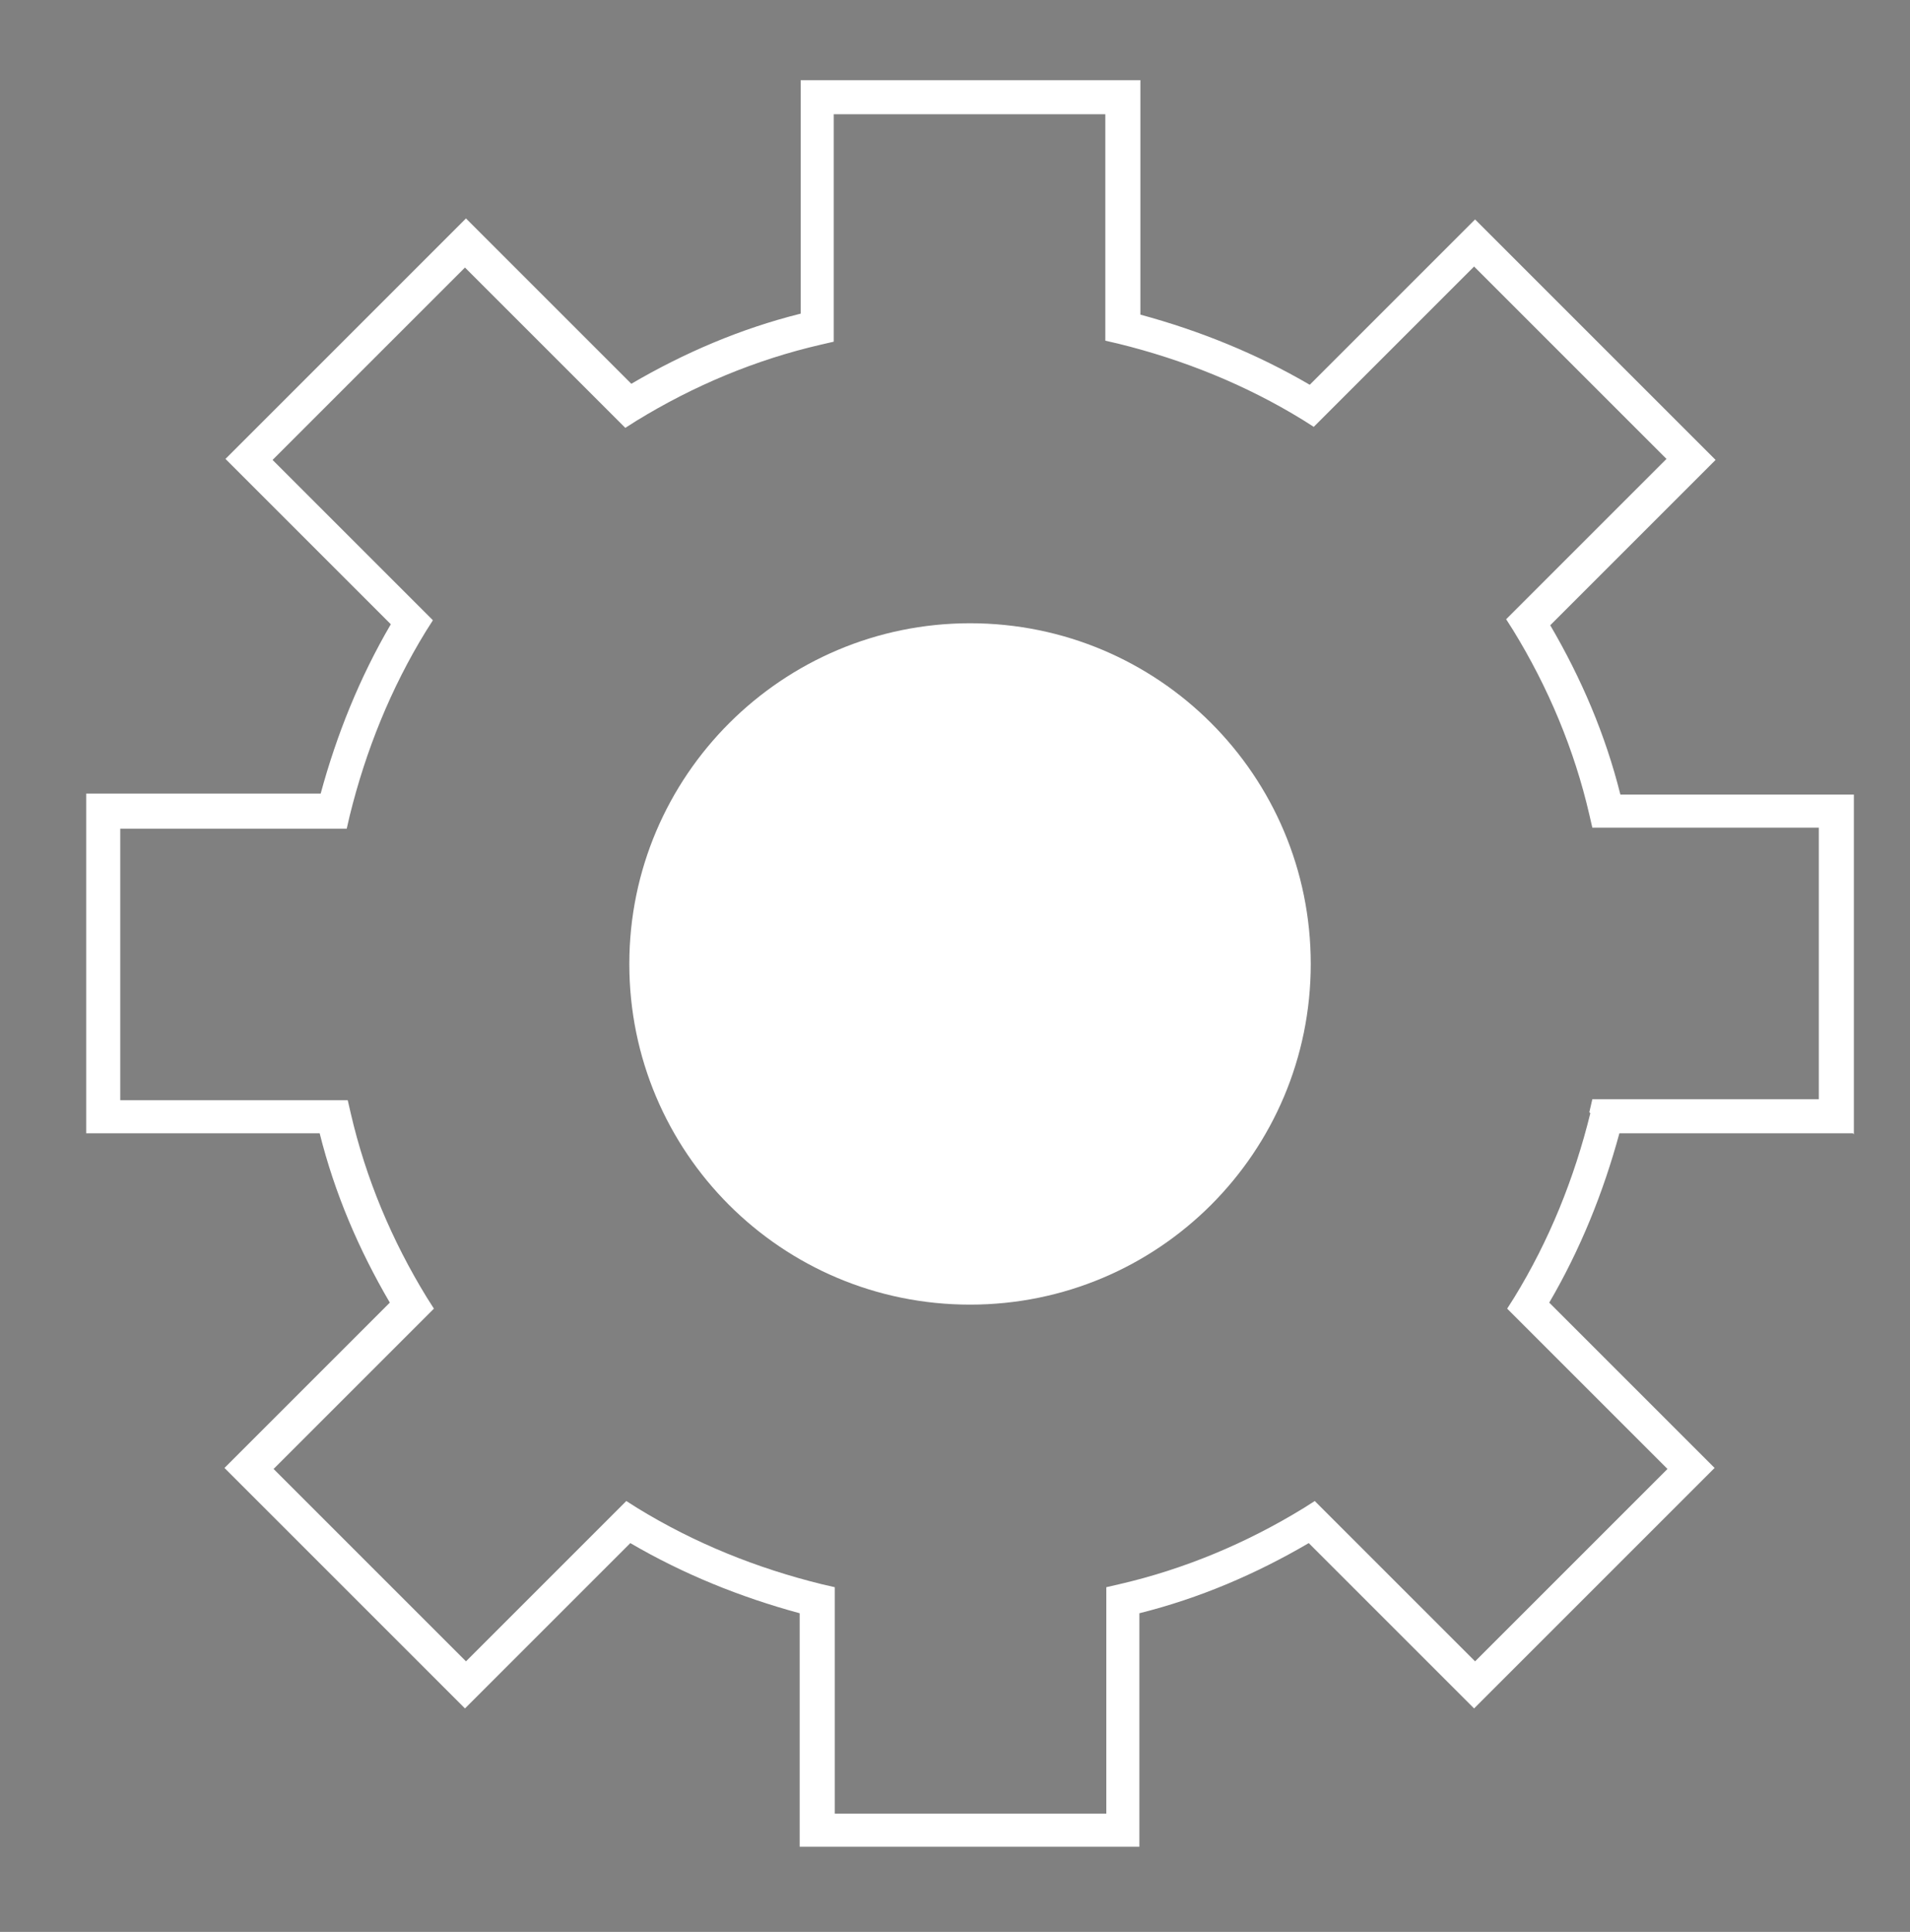
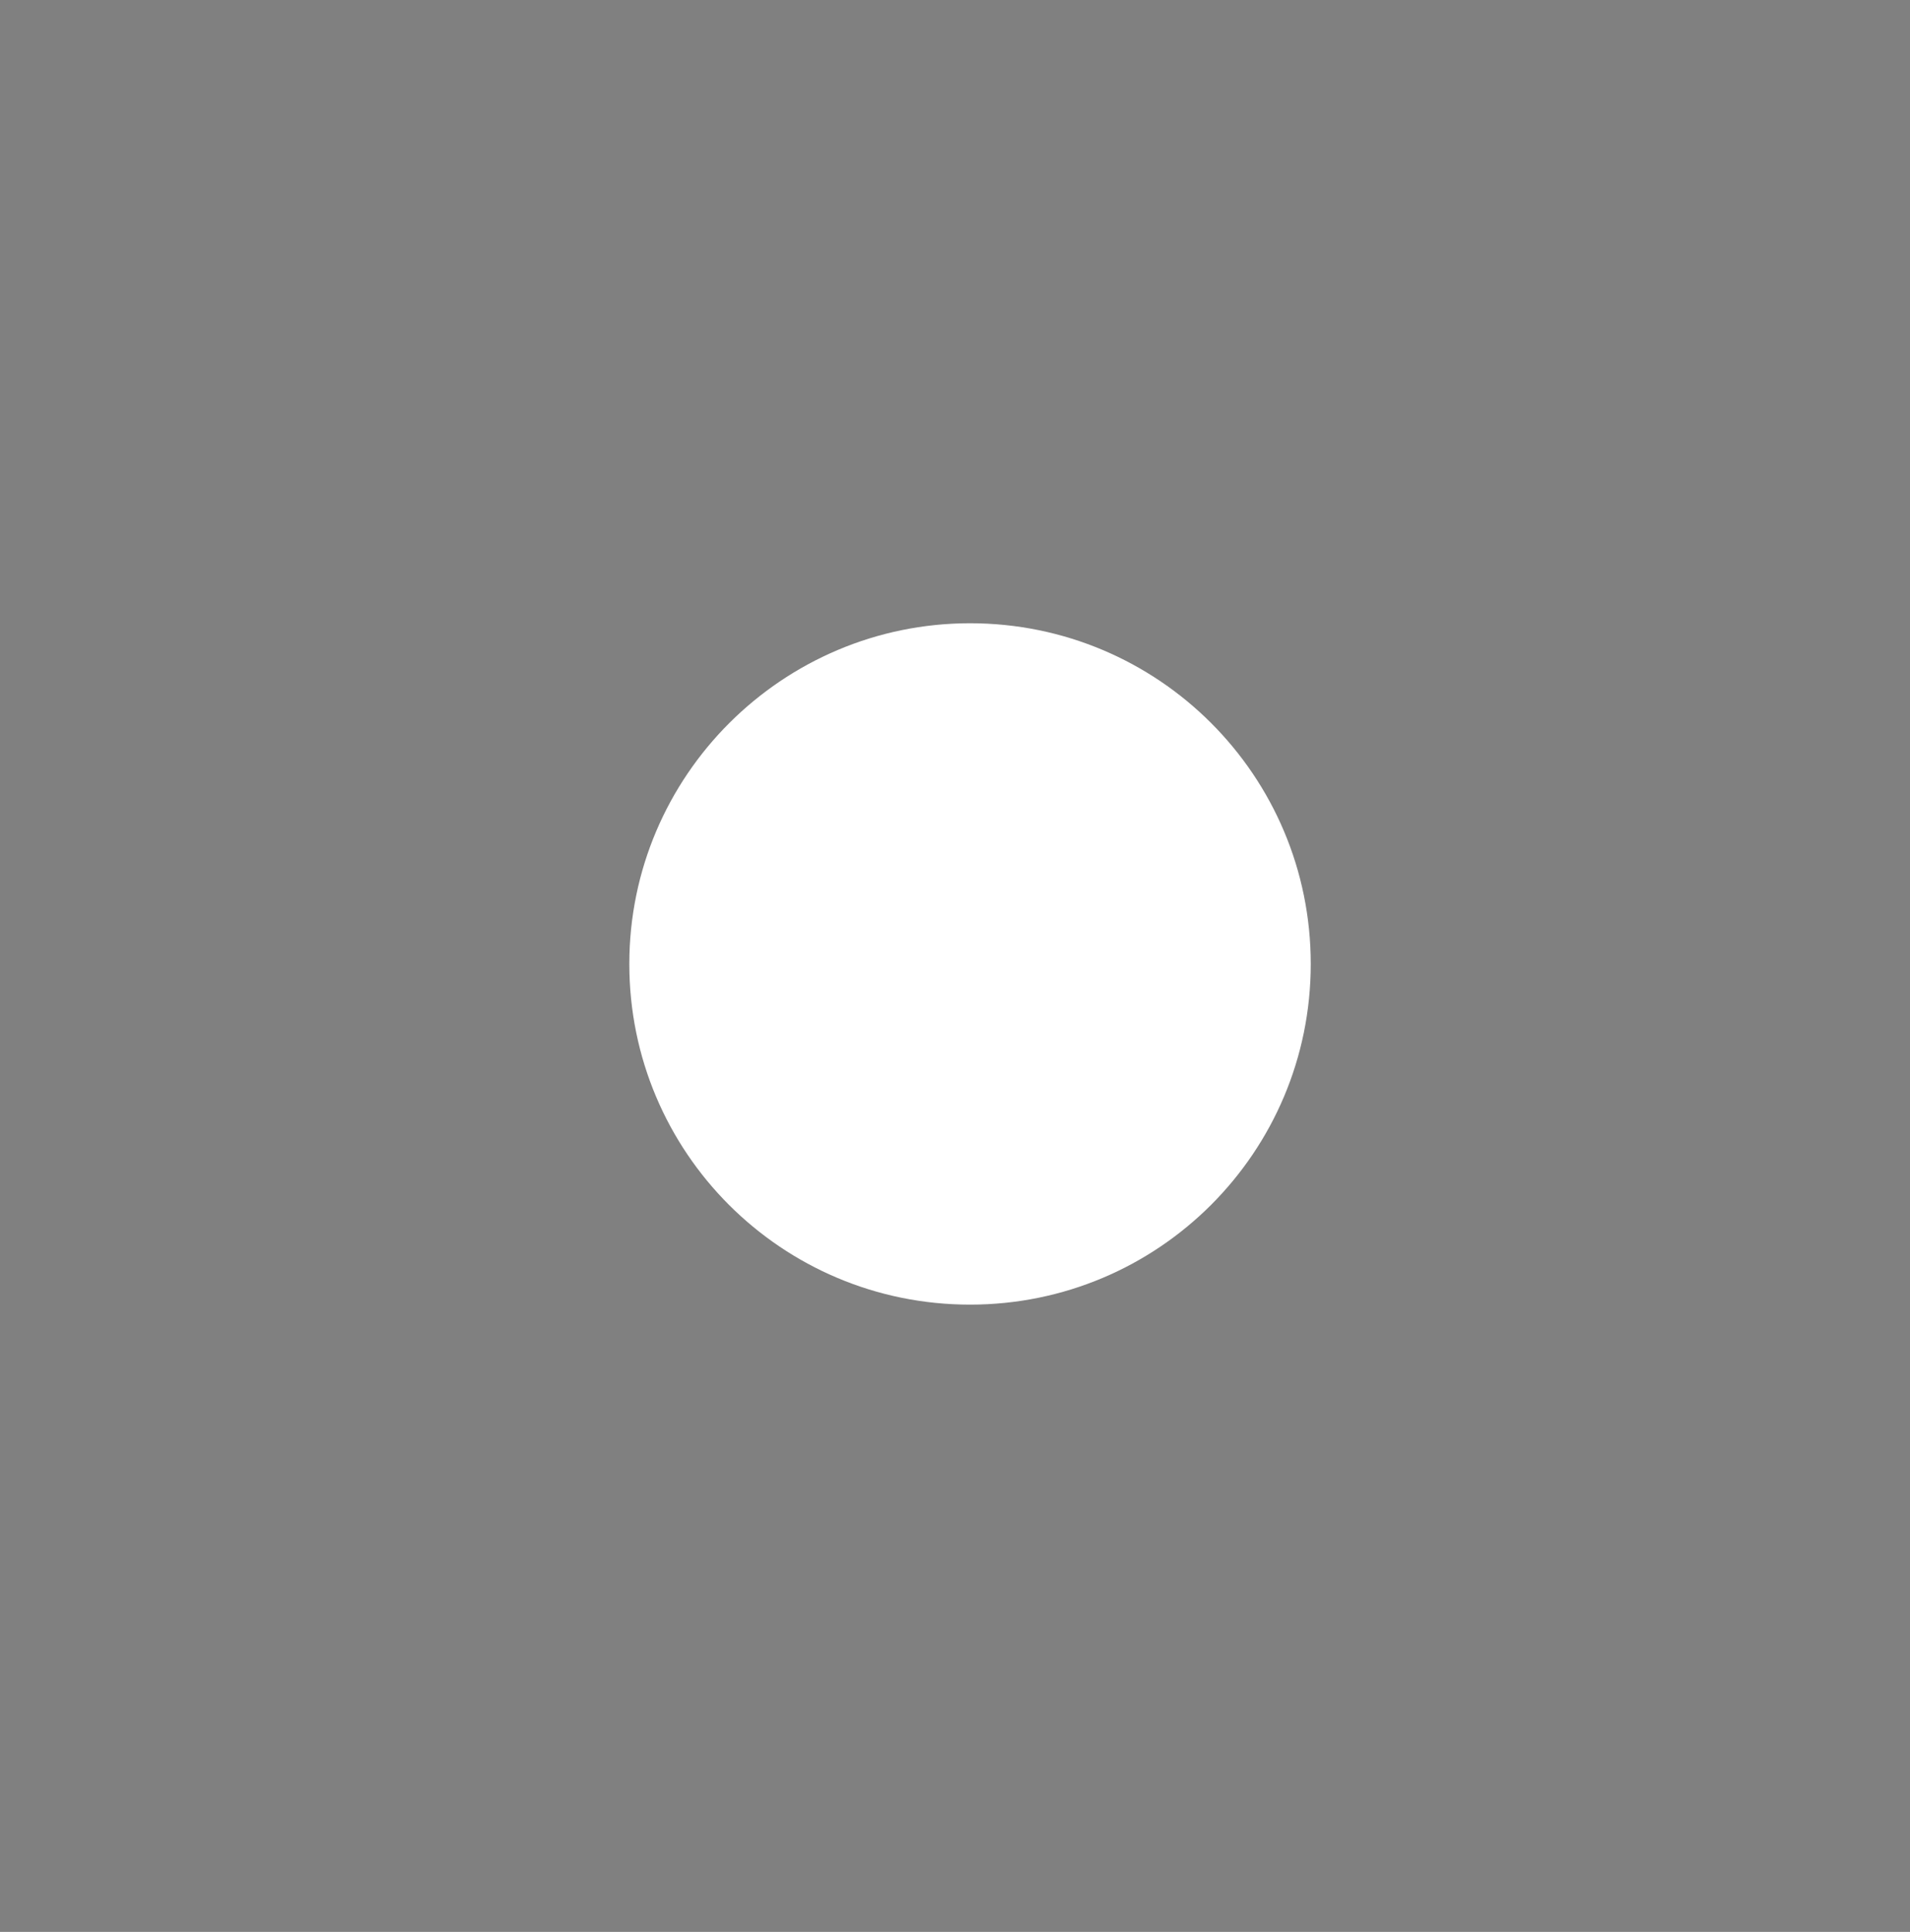
<svg xmlns="http://www.w3.org/2000/svg" id="Layer_1" version="1.1" viewBox="0 0 190.6 192.8">
  <rect x="0" y="0" width="190.6" height="192.8" fill="#808080" stroke="none" />
  <defs>
    <style>
      .st0 {
        fill: #173582;
      }

      .st1 {
        fill: #9ecf51;
      }

      .st2 {
        fill: #fff;
      }
    </style>
  </defs>
  <path class="st2" d="M-24,113.2v-33.9h-23.3c-1.5-6-3.9-11.6-7-16.9l16.5-16.5-24-24-16.5,16.5c-5.3-3.1-11-5.4-16.9-7V8h-33.9v23.3c-6,1.5-11.6,3.9-16.9,7l-16.5-16.5-24,24,16.5,16.5c-3.1,5.3-5.4,11-7,16.9h-23.3v33.9h23.3c1.5,6,3.9,11.6,7,16.9l-16.5,16.5,24,24,16.5-16.5c5.3,3.1,11,5.4,16.9,7v23.3h33.9v-23.3c6-1.5,11.6-3.9,16.9-7l16.5,16.5,24-24-16.5-16.5c3.1-5.3,5.4-11,7-16.9h23.3ZM-112.2,130.2c-18.7,0-34-15.2-34-34s15.2-34,34-34,34,15.2,34,34-15.2,34-34,34Z" />
-   <path class="st2" d="M185,113.2v-33.9h-23.3c-1.5-6-3.9-11.6-7-16.9l16.5-16.5-24-24-16.5,16.5c-5.3-3.1-11-5.4-16.9-7V8h-33.9v23.3c-6,1.5-11.6,3.9-16.9,7l-16.5-16.5-24,24,16.5,16.5c-3.1,5.3-5.4,11-7,16.9H8.6v33.9h23.3c1.5,6,3.9,11.6,7,16.9l-16.5,16.5,24,24,16.5-16.5c5.3,3.1,11,5.4,16.9,7v23.3h33.9v-23.3c6-1.5,11.6-3.9,16.9-7l16.5,16.5,24-24-16.5-16.5c3.1-5.3,5.4-11,7-16.9h23.3ZM158.7,111.1c-1.6,6.5-4.1,12.7-7.6,18.4l-.7,1.1,16,16-19.2,19.2-16-16-1.1.7c-5.7,3.5-11.9,6.1-18.4,7.6l-1.3.3v22.6h-27.1v-22.6l-1.3-.3c-6.5-1.6-12.7-4.1-18.4-7.6l-1.1-.7-16,16-19.2-19.2,16-16-.7-1.1c-3.5-5.7-6.1-11.9-7.6-18.4l-.3-1.3H12v-27.1h22.6l.3-1.3c1.6-6.5,4.1-12.7,7.6-18.4l.7-1.1-16-16,19.2-19.2,16,16,1.1-.7c5.7-3.5,11.9-6.1,18.4-7.6l1.3-.3V11.4h27.1v22.6l1.3.3c6.5,1.6,12.7,4.1,18.4,7.6l1.1.7,16-16,19.2,19.2-16,16,.7,1.1c3.5,5.7,6.1,11.9,7.6,18.4l.3,1.3h22.6v27.1h-22.6l-.3,1.3Z" />
  <path class="st2" d="M96.8,62.2c-18.7,0-34,15.2-34,34s15.2,34,34,34,34-15.2,34-34-15.2-34-34-34Z" />
-   <path class="st2" d="M837,113.2v-33.9h-23.3c-1.5-6-3.9-11.6-7-16.9l16.5-16.5-24-24-16.5,16.5c-5.3-3.1-11-5.4-16.9-7V8h-33.9v23.3c-6,1.5-11.6,3.9-16.9,7l-16.5-16.5-24,24,16.5,16.5c-3.1,5.3-5.4,11-7,16.9h-23.3v33.9h23.3c1.5,6,3.9,11.6,7,16.9l-16.5,16.5,24,24,16.5-16.5c5.3,3.1,11,5.4,16.9,7v23.3h33.9v-23.3c6-1.5,11.6-3.9,16.9-7l16.5,16.5,24-24-16.5-16.5c3.1-5.3,5.4-11,7-16.9h23.3ZM810.7,111.1c-1.6,6.5-4.1,12.7-7.6,18.4l-.7,1.1,16,16-19.2,19.2-16-16-1.1.7c-5.7,3.5-11.9,6.1-18.4,7.6l-1.3.3v22.6h-27.1v-22.6l-1.3-.3c-6.5-1.6-12.7-4.1-18.4-7.6l-1.1-.7-16,16-19.2-19.2,16-16-.7-1.1c-3.5-5.7-6.1-11.9-7.6-18.4l-.3-1.3h-22.6v-27.1h22.6l.3-1.3c1.6-6.5,4.1-12.7,7.6-18.4l.7-1.1-16-16,19.2-19.2,16,16,1.1-.7c5.7-3.5,11.9-6.1,18.4-7.6l1.3-.3V11.4h27.1v22.6l1.3.3c6.5,1.6,12.7,4.1,18.4,7.6l1.1.7,16-16,19.2,19.2-16,16,.7,1.1c3.5,5.7,6.1,11.9,7.6,18.4l.3,1.3h22.6v27.1h-22.6l-.3,1.3Z" />
  <path class="st0" d="M748.8,62.2c-18.7,0-34,15.2-34,34s15.2,34,34,34,34-15.2,34-34-15.2-34-34-34Z" />
  <path class="st0" d="M612,113.2v-33.9h-23.3c-1.5-6-3.9-11.6-7-16.9l16.5-16.5-24-24-16.5,16.5c-5.3-3.1-11-5.4-16.9-7V8h-33.9v23.3c-6,1.5-11.6,3.9-16.9,7l-16.5-16.5-24,24,16.5,16.5c-3.1,5.3-5.4,11-7,16.9h-23.3v33.9h23.3c1.5,6,3.9,11.6,7,16.9l-16.5,16.5,24,24,16.5-16.5c5.3,3.1,11,5.4,16.9,7v23.3h33.9v-23.3c6-1.5,11.6-3.9,16.9-7l16.5,16.5,24-24-16.5-16.5c3.1-5.3,5.4-11,7-16.9h23.3ZM585.7,111.1c-1.6,6.5-4.1,12.7-7.6,18.4l-.7,1.1,16,16-19.2,19.2-16-16-1.1.7c-5.7,3.5-11.9,6.1-18.4,7.6l-1.3.3v22.6h-27.1v-22.6l-1.3-.3c-6.5-1.6-12.7-4.1-18.4-7.6l-1.1-.7-16,16-19.2-19.2,16-16-.7-1.1c-3.5-5.7-6.1-11.9-7.6-18.4l-.3-1.3h-22.6v-27.1h22.6l.3-1.3c1.6-6.5,4.1-12.7,7.6-18.4l.7-1.1-16-16,19.2-19.2,16,16,1.1-.7c5.7-3.5,11.9-6.1,18.4-7.6l1.3-.3V11.4h27.1v22.6l1.3.3c6.5,1.6,12.7,4.1,18.4,7.6l1.1.7,16-16,19.2,19.2-16,16,.7,1.1c3.5,5.7,6.1,11.9,7.6,18.4l.3,1.3h22.6v27.1h-22.6l-.3,1.3Z" />
  <path class="st0" d="M523.8,62.2c-18.7,0-34,15.2-34,34s15.2,34,34,34,34-15.2,34-34-15.2-34-34-34Z" />
-   <path class="st1" d="M391,113.2v-33.9h-23.3c-1.5-6-3.9-11.6-7-16.9l16.5-16.5-24-24-16.5,16.5c-5.3-3.1-11-5.4-16.9-7V8h-33.9v23.3c-6,1.5-11.6,3.9-16.9,7l-16.5-16.5-24,24,16.5,16.5c-3.1,5.3-5.4,11-7,16.9h-23.3v33.9h23.3c1.5,6,3.9,11.6,7,16.9l-16.5,16.5,24,24,16.5-16.5c5.3,3.1,11,5.4,16.9,7v23.3h33.9v-23.3c6-1.5,11.6-3.9,16.9-7l16.5,16.5,24-24-16.5-16.5c3.1-5.3,5.4-11,7-16.9h23.3ZM364.7,111.1c-1.6,6.5-4.1,12.7-7.6,18.4l-.7,1.1,16,16-19.2,19.2-16-16-1.1.7c-5.7,3.5-11.9,6.1-18.4,7.6l-1.3.3v22.6h-27.1v-22.6l-1.3-.3c-6.5-1.6-12.7-4.1-18.4-7.6l-1.1-.7-16,16-19.2-19.2,16-16-.7-1.1c-3.5-5.7-6.1-11.9-7.6-18.4l-.3-1.3h-22.6v-27.1h22.6l.3-1.3c1.6-6.5,4.1-12.7,7.6-18.4l.7-1.1-16-16,19.2-19.2,16,16,1.1-.7c5.7-3.5,11.9-6.1,18.4-7.6l1.3-.3V11.4h27.1v22.6l1.3.3c6.5,1.6,12.7,4.1,18.4,7.6l1.1.7,16-16,19.2,19.2-16,16,.7,1.1c3.5,5.7,6.1,11.9,7.6,18.4l.3,1.3h22.6v27.1h-22.6l-.3,1.3Z" />
  <path class="st1" d="M302.8,62.2c-18.7,0-34,15.2-34,34s15.2,34,34,34,34-15.2,34-34-15.2-34-34-34Z" />
</svg>